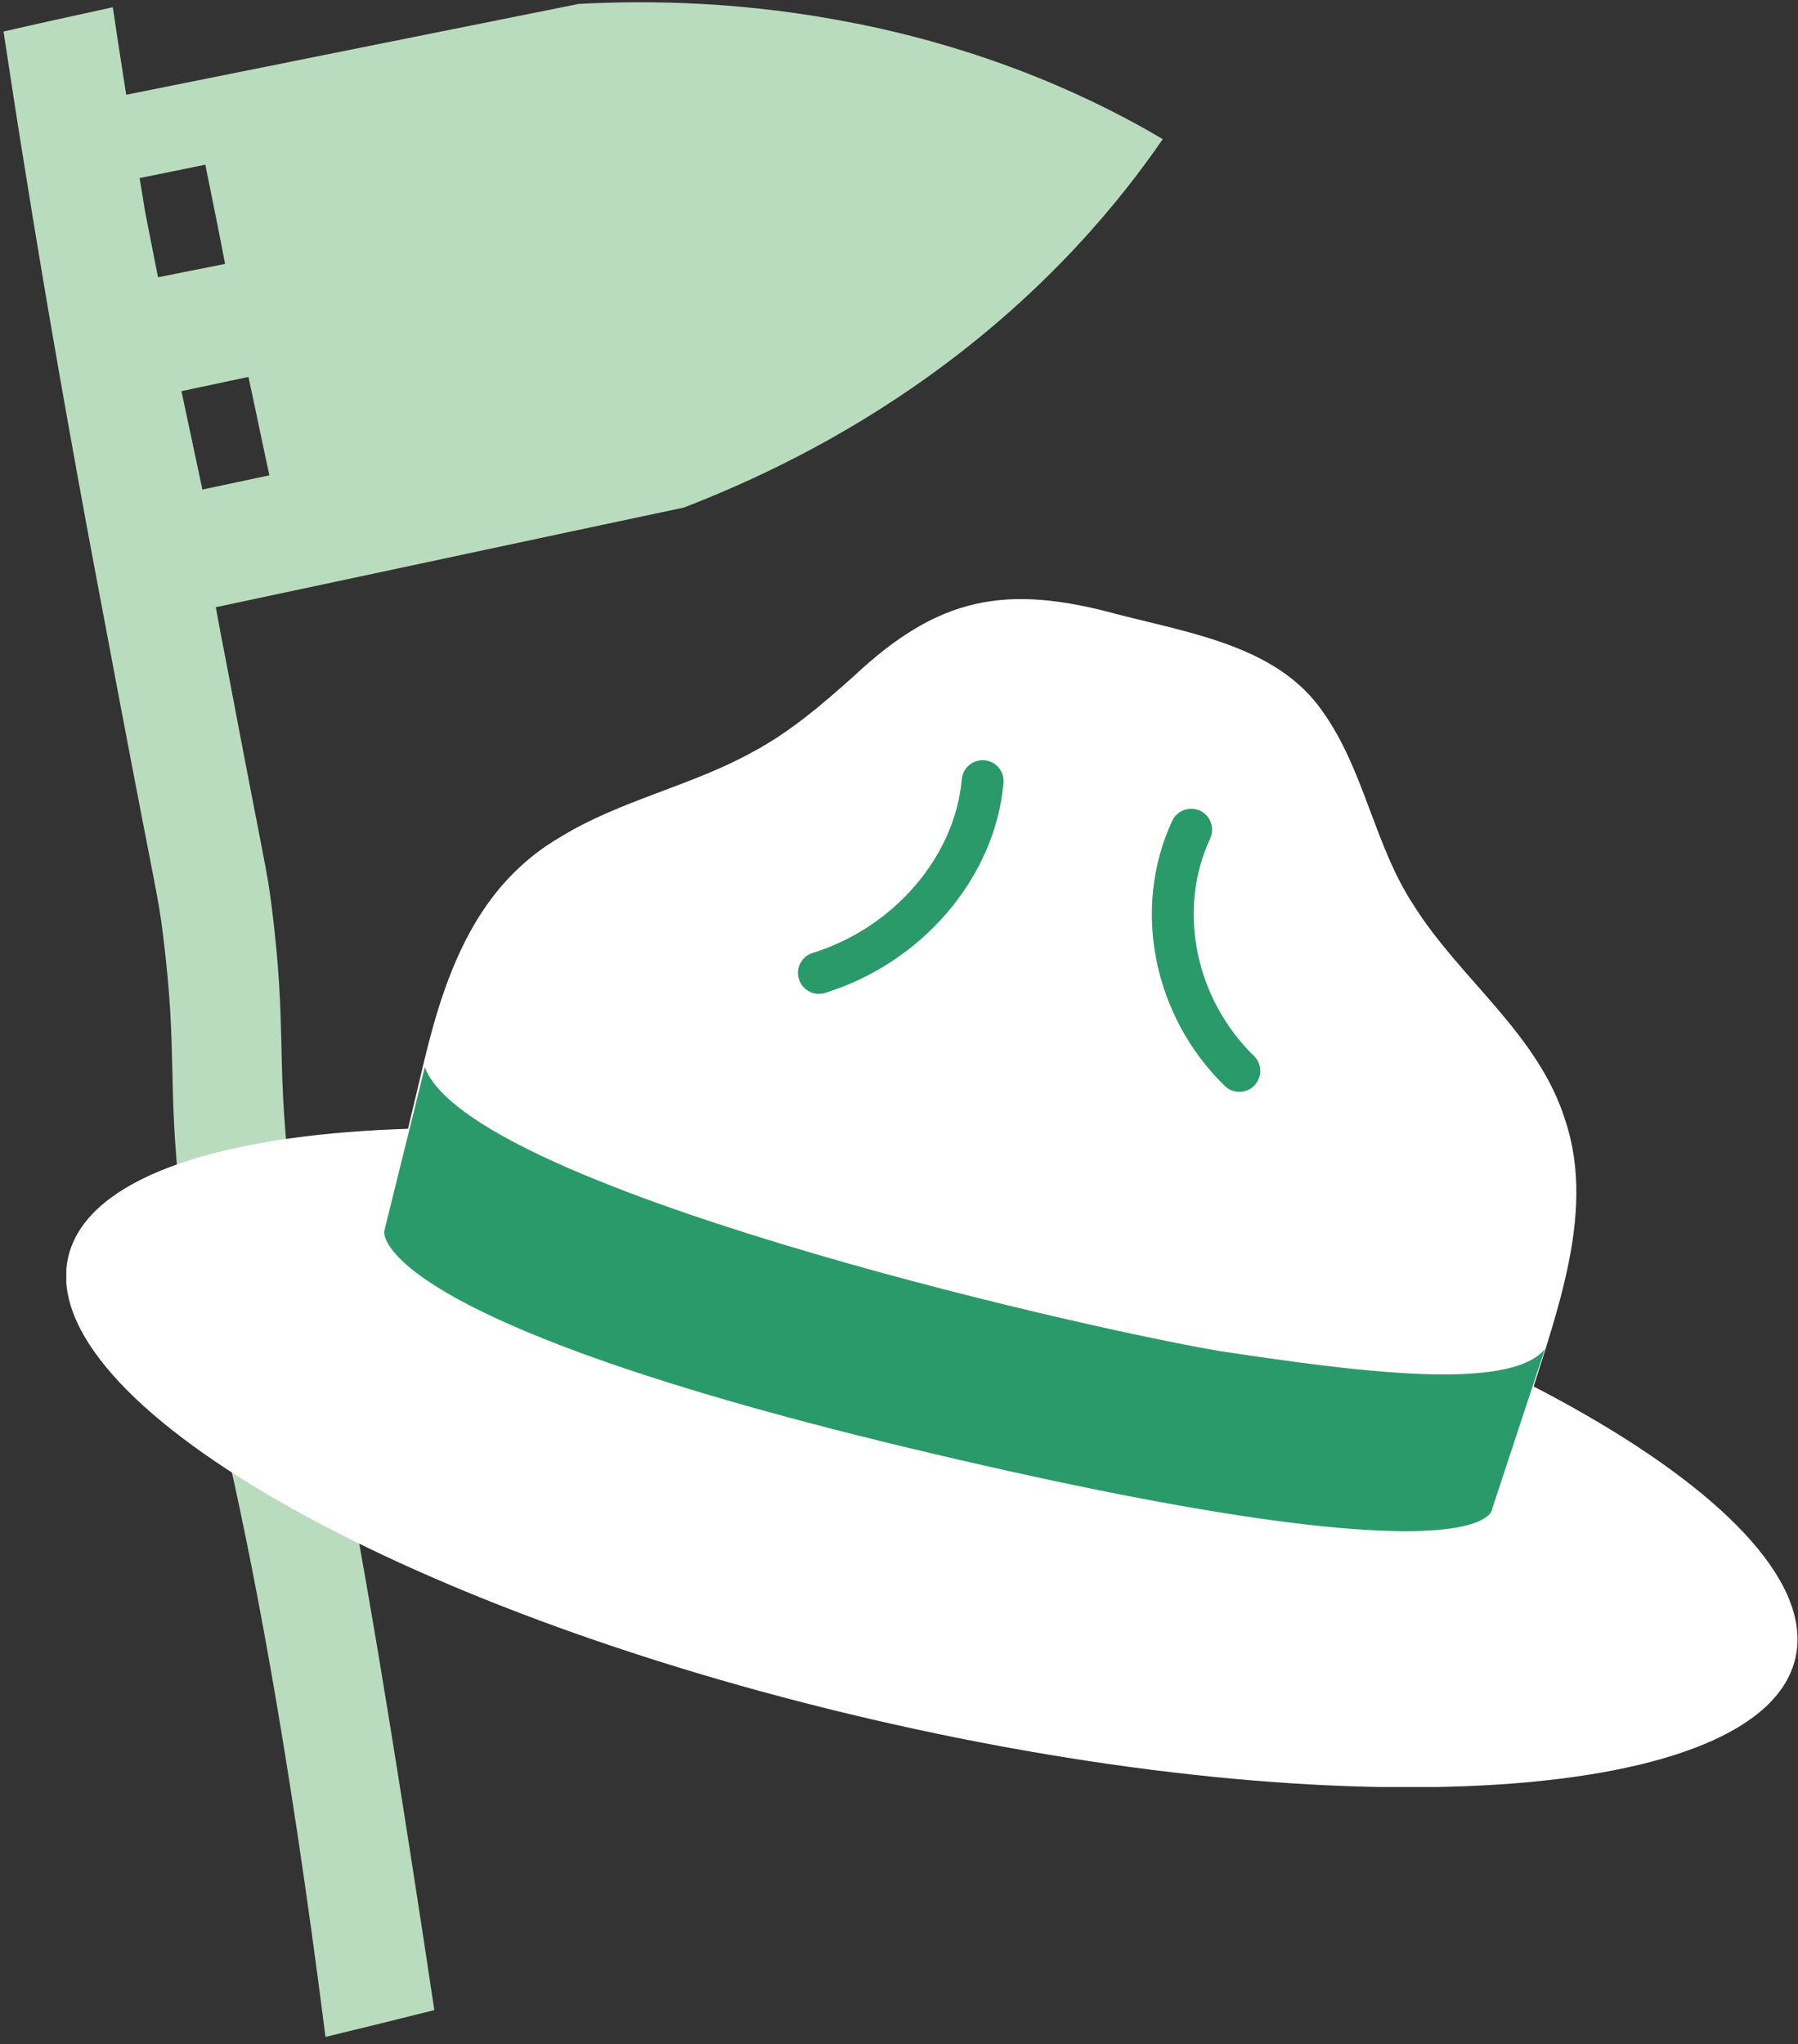
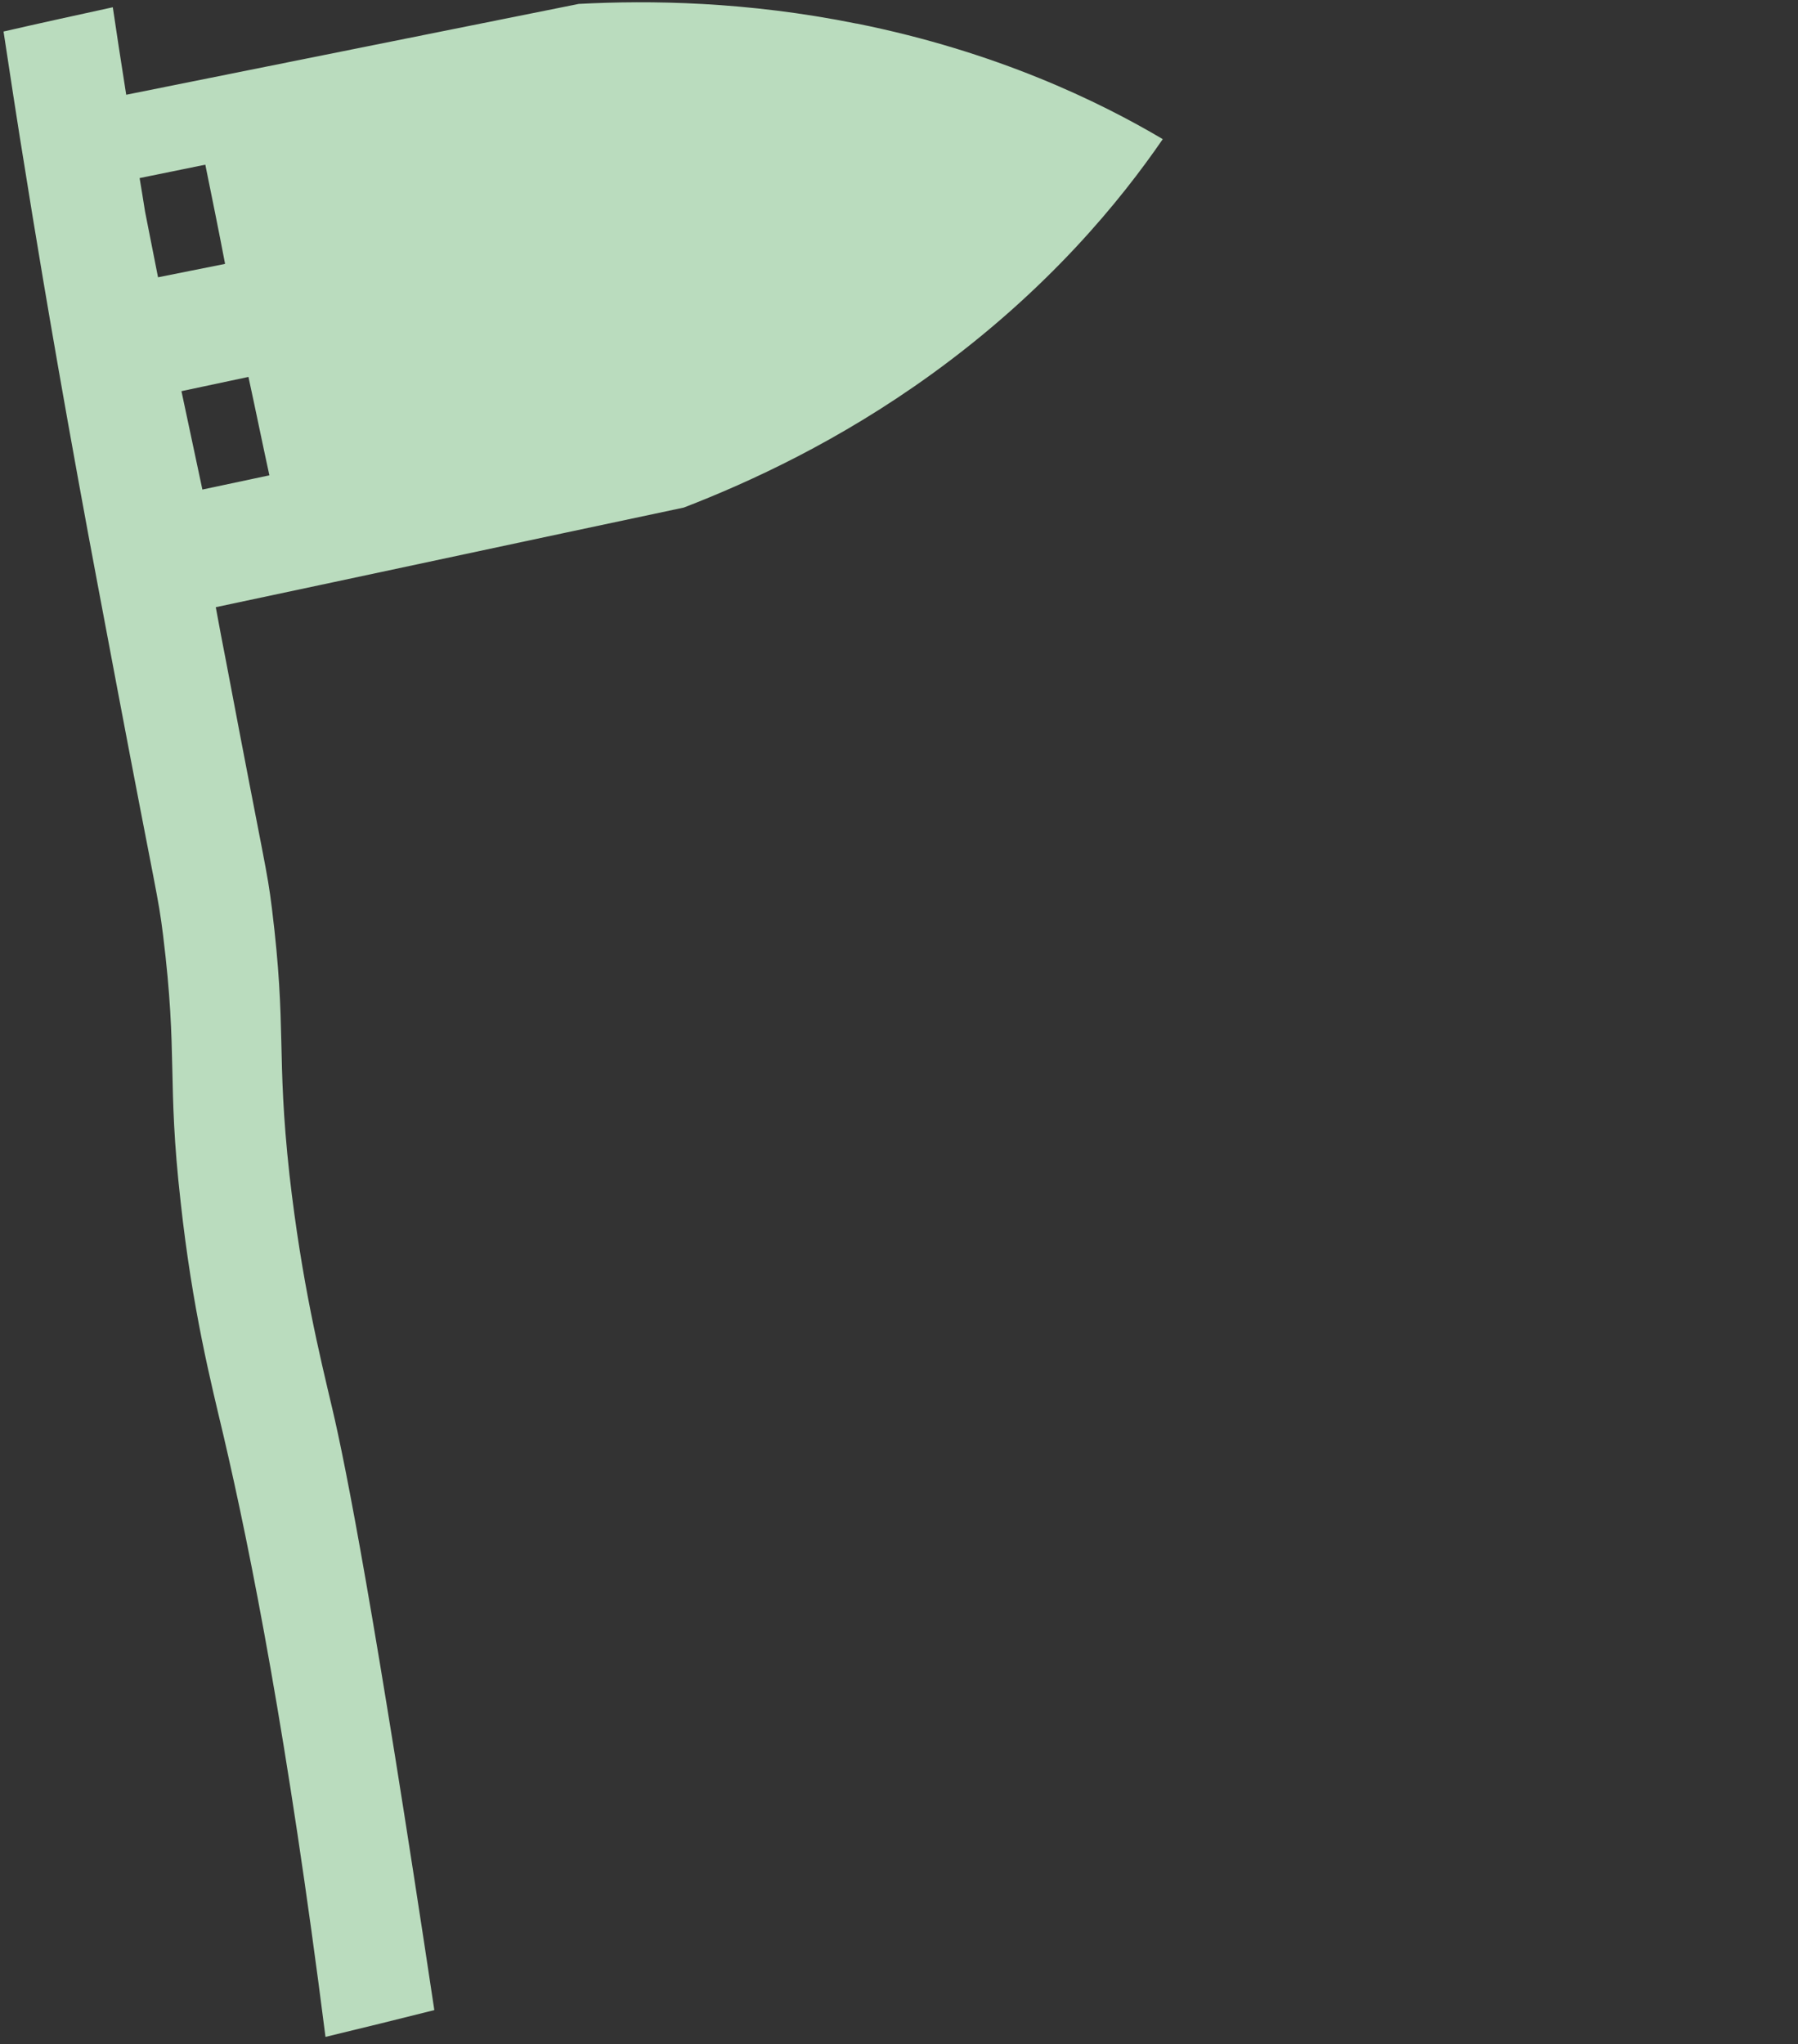
<svg xmlns="http://www.w3.org/2000/svg" width="73" height="83" viewBox="0 0 73 83" fill="none">
  <rect x="0" y="0" width="73" height="83" fill="#333333" stroke="none" />
  <path d="M34.767 0.957C30.314 0.057 26.371 0.006 23.498 0.159C17.379 1.382 11.243 2.623 5.124 3.847C4.903 2.436 4.716 1.229 4.58 0.295C3.101 0.618 1.622 0.94 0.144 1.28C0.365 2.725 0.67 4.782 1.078 7.263C1.248 8.334 1.979 12.89 3.169 19.434C3.73 22.527 4.206 24.992 4.767 27.983C6.365 36.431 6.416 36.329 6.62 37.961C7.231 42.924 6.773 43.825 7.333 48.788C7.809 53.157 8.574 56.165 9.067 58.256C10.189 63.049 11.685 70.647 13.215 82.698C14.693 82.341 16.155 81.984 17.634 81.61C15.22 65.548 14.047 59.531 13.486 57.168C12.994 55.077 12.246 52.052 11.753 47.7C11.209 42.737 11.651 41.836 11.039 36.873C10.835 35.241 10.784 35.343 9.186 26.895C9.033 26.131 8.897 25.383 8.761 24.652C15.101 23.309 21.424 21.949 27.764 20.607C30.45 19.57 34.07 17.904 37.81 15.201C42.586 11.751 45.527 8.096 47.209 5.649C44.626 4.119 40.461 2.096 34.784 0.957H34.767ZM9.135 10.714L6.416 11.258L5.889 8.589C5.804 8.062 5.736 7.62 5.668 7.23L8.336 6.686C8.608 8.028 8.88 9.354 9.135 10.697V10.714ZM8.217 19.876L7.367 15.881L10.087 15.303C10.376 16.629 10.648 17.972 10.937 19.298L8.217 19.876Z" fill="#BADCBE" />
  <g clip-path="url(#clip0_403_69334)">
-     <path d="M72.892 67.328C74.254 61.465 59.661 53.065 40.297 48.566C20.934 44.067 4.132 45.173 2.77 51.036C1.408 56.899 16.001 65.299 35.364 69.798C54.728 74.296 71.529 73.191 72.892 67.328Z" fill="white" />
    <path d="M15.598 49.991C17.366 54.819 41.646 60.107 47.818 61.178C53.259 61.994 59.142 63.032 60.604 61.263C61.182 60.311 61.437 58.968 61.794 57.829C63.001 53.731 64.872 49.429 63.545 45.468C62.457 41.982 59.278 39.755 57.391 36.745C55.792 34.314 55.401 31.271 53.701 28.89C51.899 26.272 48.447 25.728 45.387 24.946C40.813 23.688 38.093 24.249 34.692 27.428C33.383 28.601 32.057 29.74 30.509 30.557C28.044 31.917 25.171 32.495 22.739 33.991C19.424 35.929 18.131 39.33 17.247 42.968L15.581 49.974L15.598 49.991Z" fill="white" />
-     <path d="M62.73 54.768C61.268 56.537 54.96 55.669 49.519 54.853C43.347 53.799 19.017 48.154 17.248 43.326L15.599 49.991C15.599 49.991 14.902 53.612 37.804 59.002C60.707 64.409 60.588 61.246 60.588 61.246L62.73 54.751V54.768Z" fill="#2B9A6B" />
-     <path d="M48.363 33.685C46.867 36.899 47.666 40.894 50.318 43.479L48.363 33.685Z" fill="white" />
+     <path d="M62.73 54.768C61.268 56.537 54.96 55.669 49.519 54.853C43.347 53.799 19.017 48.154 17.248 43.326L15.599 49.991C15.599 49.991 14.902 53.612 37.804 59.002C60.707 64.409 60.588 61.246 60.588 61.246L62.73 54.751Z" fill="#2B9A6B" />
    <path d="M48.363 33.685C46.867 36.899 47.666 40.894 50.318 43.479" stroke="#2B9A6B" stroke-width="1.7" stroke-linecap="round" stroke-linejoin="round" />
    <path d="M39.896 31.713C39.59 35.198 36.87 38.378 33.248 39.5L39.896 31.713Z" fill="white" />
-     <path d="M39.896 31.713C39.59 35.198 36.87 38.378 33.248 39.5" stroke="#2B9A6B" stroke-width="1.7" stroke-linecap="round" stroke-linejoin="round" />
  </g>
  <defs>
    <clipPath id="clip0_403_69334">
-       <rect width="70.307" height="48.236" fill="white" transform="translate(2.693 24.317)" />
-     </clipPath>
+       </clipPath>
  </defs>
</svg>